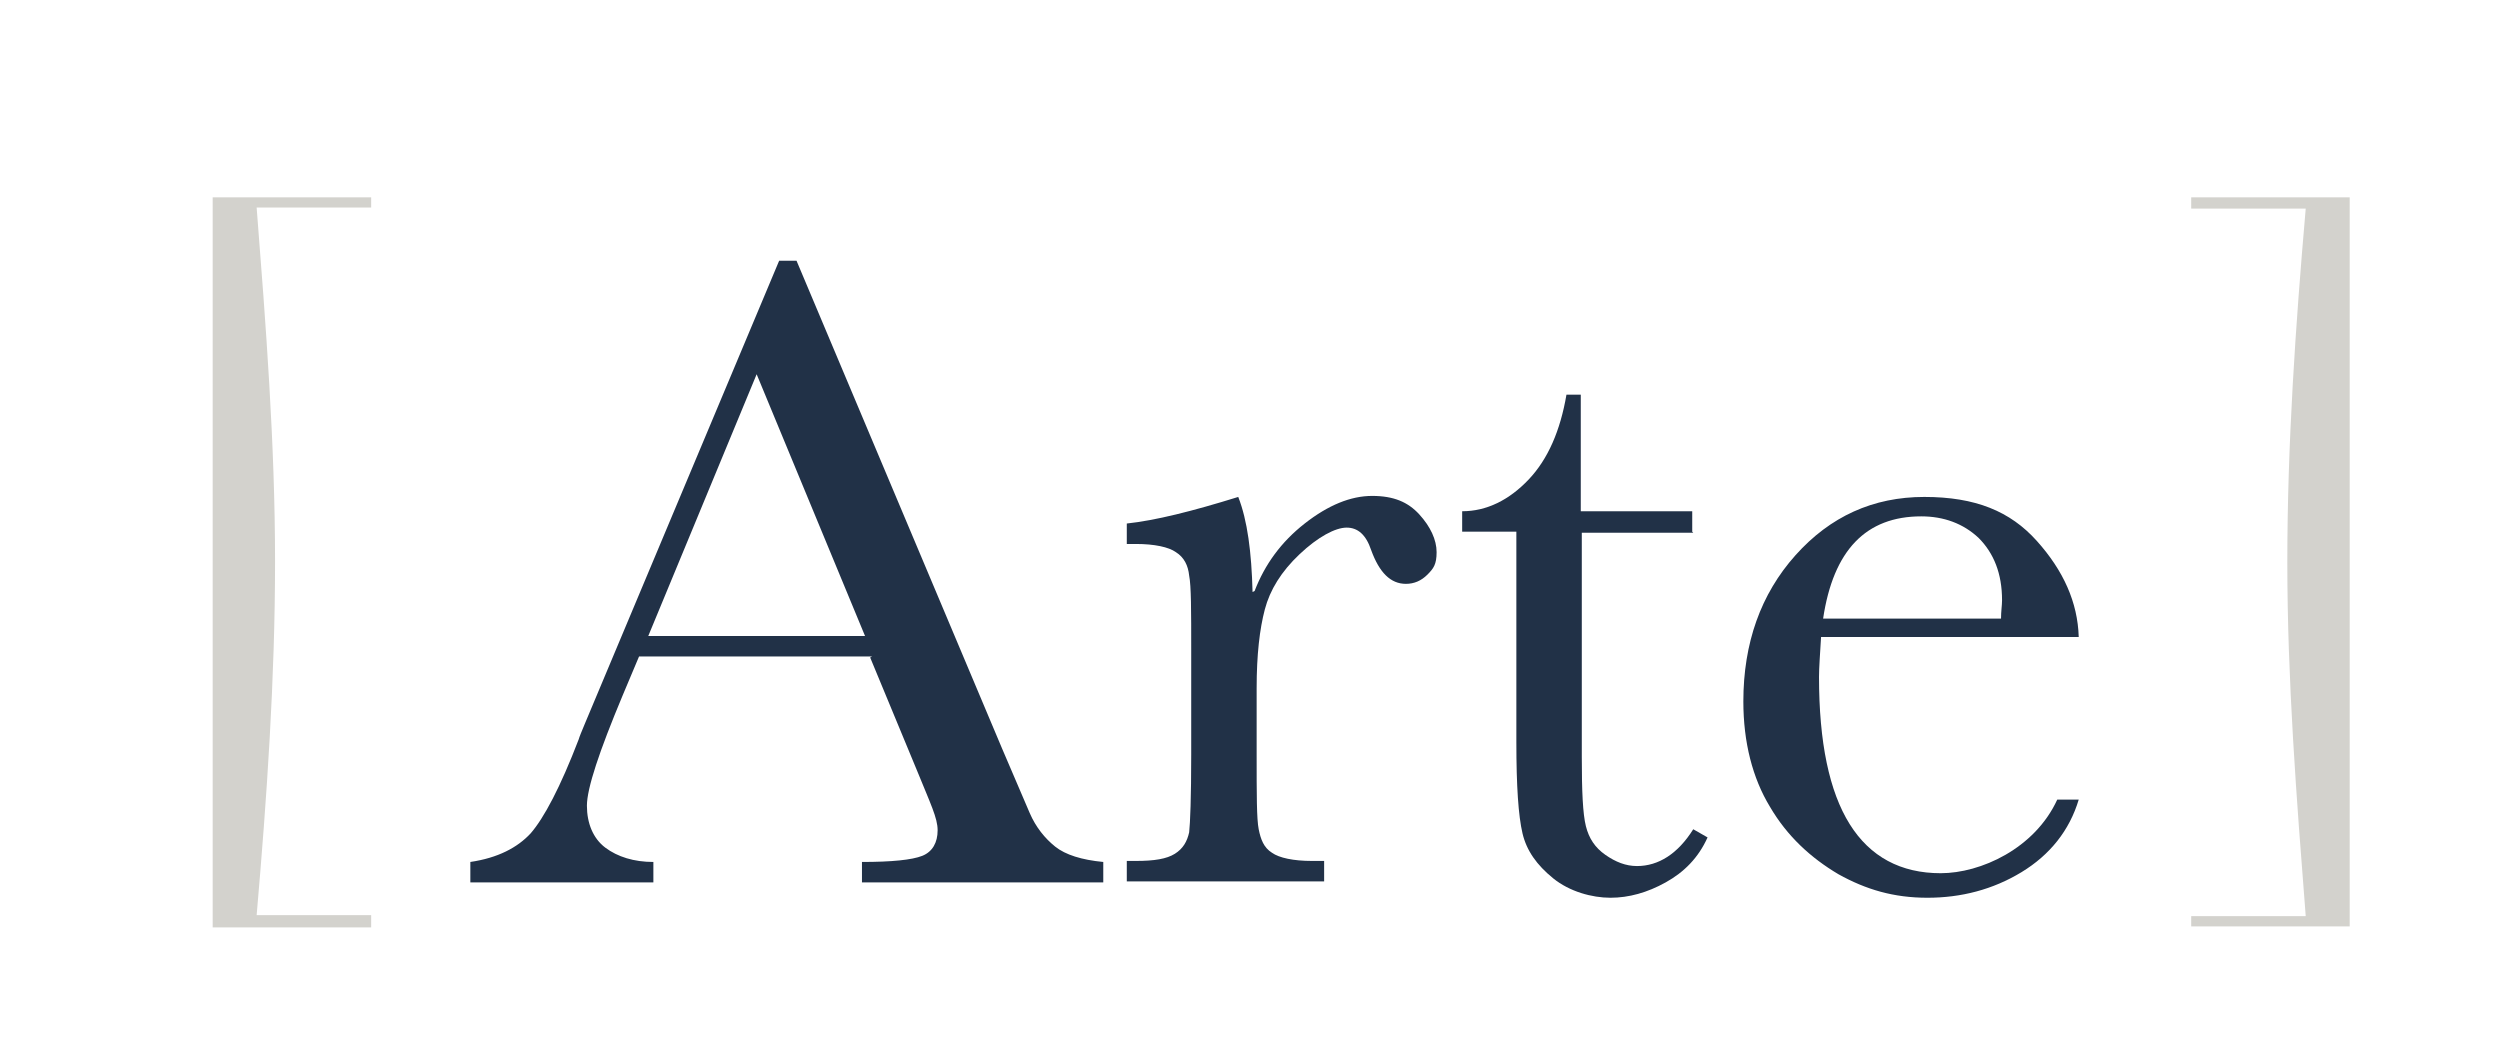
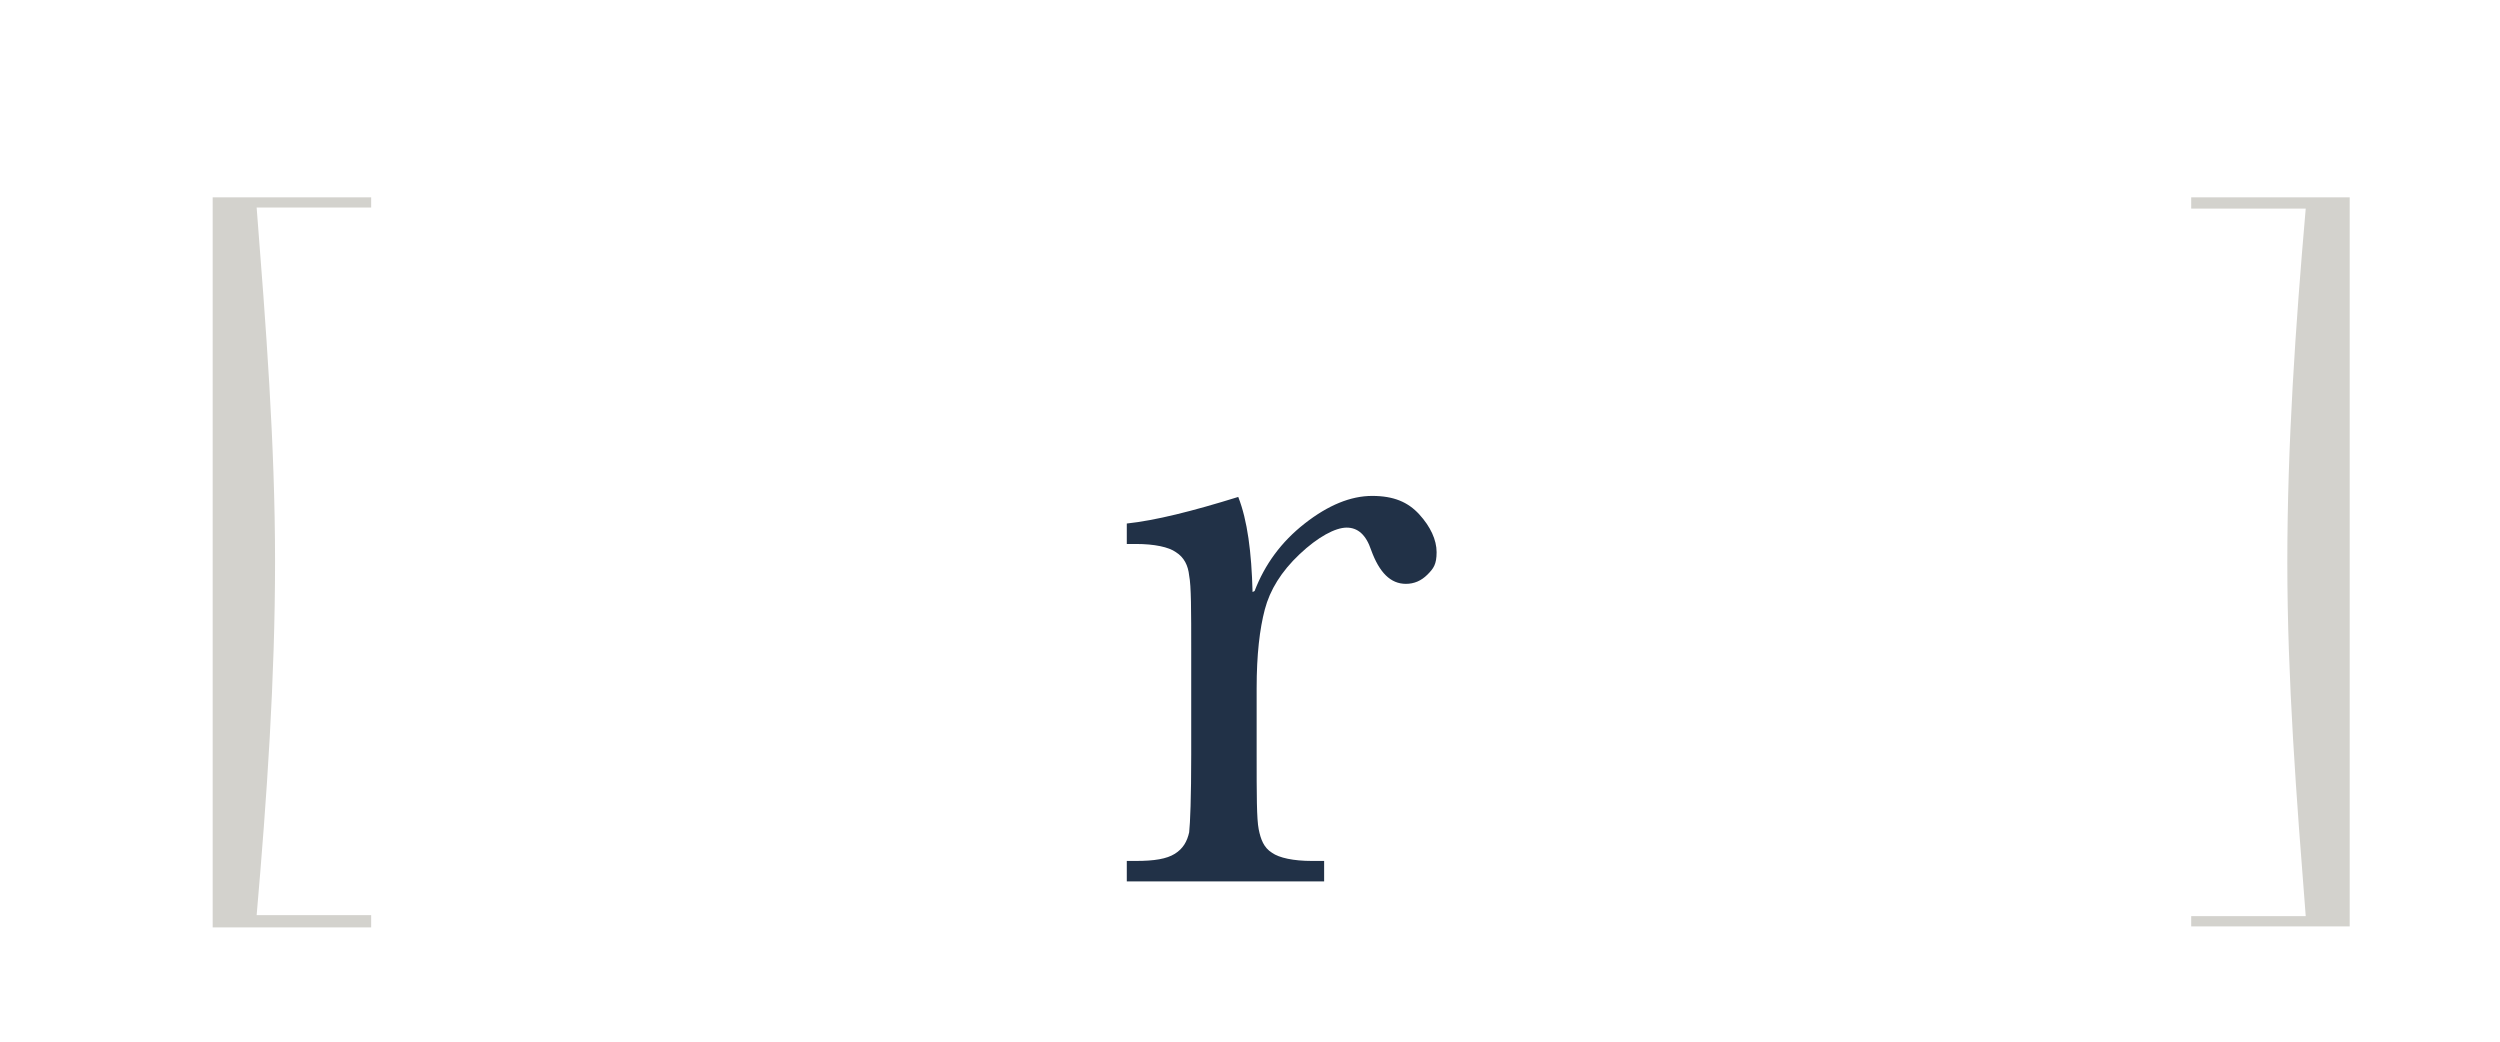
<svg xmlns="http://www.w3.org/2000/svg" id="Arte" version="1.1" viewBox="0 0 244.5 101.9">
  <defs>
    <style>
      .st0 {
        isolation: isolate;
      }

      .st1 {
        fill: #d3d2cd;
      }

      .st2 {
        fill: #213147;
      }
    </style>
  </defs>
  <g class="st0">
    <g class="st0">
-       <path class="st2" d="M85.3,64.2h-22.8l-1.6,3.8c-2.3,5.5-3.5,9.1-3.5,10.8s.6,3.2,1.8,4.1c1.2.9,2.8,1.4,4.7,1.4v2h-17.9v-2c2.7-.4,4.6-1.4,5.9-2.8,1.3-1.5,2.9-4.5,4.7-9.2.1-.4.9-2.2,2.1-5.1l17.5-41.7h1.7l20.1,47.7,2.7,6.3c.6,1.4,1.5,2.5,2.5,3.3,1,.8,2.6,1.3,4.7,1.5v2h-23.6v-2c2.9,0,4.9-.2,5.9-.6,1-.4,1.5-1.3,1.5-2.5s-.7-2.6-2-5.8l-4.6-11.1ZM84.6,62.2l-10.6-25.6-10.6,25.6h21.2Z" />
      <path class="st2" d="M122.7,57.8c1-2.6,2.6-4.8,4.9-6.6,2.3-1.8,4.5-2.7,6.6-2.7s3.5.6,4.6,1.8,1.7,2.5,1.7,3.7-.3,1.6-.9,2.2-1.3.9-2.1.9c-1.5,0-2.6-1.1-3.4-3.3-.5-1.5-1.3-2.2-2.4-2.2s-2.8.9-4.6,2.6-2.9,3.5-3.4,5.4c-.5,1.9-.8,4.4-.8,7.7v6.5c0,3.9,0,6.3.2,7.3s.5,1.8,1.3,2.3c.7.5,2.1.8,3.9.8h1.2v2h-19.3v-2h.9c1.8,0,3-.2,3.8-.7s1.2-1.2,1.4-2.1c.1-.9.2-3.4.2-7.6v-10.2c0-3.9,0-6.3-.2-7.3-.1-1-.5-1.8-1.3-2.3-.7-.5-2.1-.8-3.9-.8h-.9v-2c2.8-.3,6.4-1.2,10.9-2.6.9,2.3,1.3,5.4,1.4,9.3Z" />
-       <path class="st2" d="M165.6,52.1h-10.9v21.9c0,3.4.1,5.6.4,6.8.3,1.2.9,2.1,1.9,2.8,1,.7,2,1.1,3.1,1.1,2.1,0,4-1.2,5.5-3.6l1.4.8c-.9,2-2.3,3.4-4.1,4.4-1.8,1-3.6,1.5-5.4,1.5s-4-.6-5.6-1.9c-1.6-1.3-2.6-2.7-3-4.4-.4-1.7-.6-4.6-.6-8.9v-20.6h-5.3v-2c2.4,0,4.6-1.1,6.5-3.1s3.1-4.8,3.7-8.3h1.4v11.4h10.9v2Z" />
-       <path class="st2" d="M203.4,62.3h-25.3c-.1,1.7-.2,3-.2,3.9,0,6.4,1,11.2,3,14.4,2,3.2,5,4.8,8.9,4.8s9.2-2.4,11.4-7.2h2.1c-.9,3-2.8,5.4-5.6,7.1-2.8,1.7-5.9,2.5-9.2,2.5s-6-.8-8.7-2.3c-2.7-1.6-5-3.7-6.7-6.6-1.7-2.8-2.6-6.3-2.6-10.3,0-5.7,1.7-10.5,5.1-14.3,3.4-3.8,7.6-5.7,12.6-5.7s8.4,1.4,11,4.3c2.6,2.9,4,6,4.1,9.4ZM195.7,60.5c0-.7.1-1.3.1-1.8,0-2.6-.8-4.6-2.3-6.1-1.5-1.4-3.4-2.1-5.6-2.1-5.4,0-8.6,3.3-9.6,10h17.4Z" />
    </g>
  </g>
  <path class="st1" d="M214.3,19.3h15.5v71.3h-15.5v-1h11.2c-.9-11.5-1.8-23.1-1.8-34.6s.8-23.1,1.8-34.6h-11.2v-1h0Z" />
  <g class="st0">
    <path class="st1" d="M36.3,90.7h-15.5V19.3h15.5v1h-11.2c.9,11.5,1.8,23.1,1.8,34.6s-.8,23.1-1.8,34.6h11.2v1h0Z" />
  </g>
</svg>